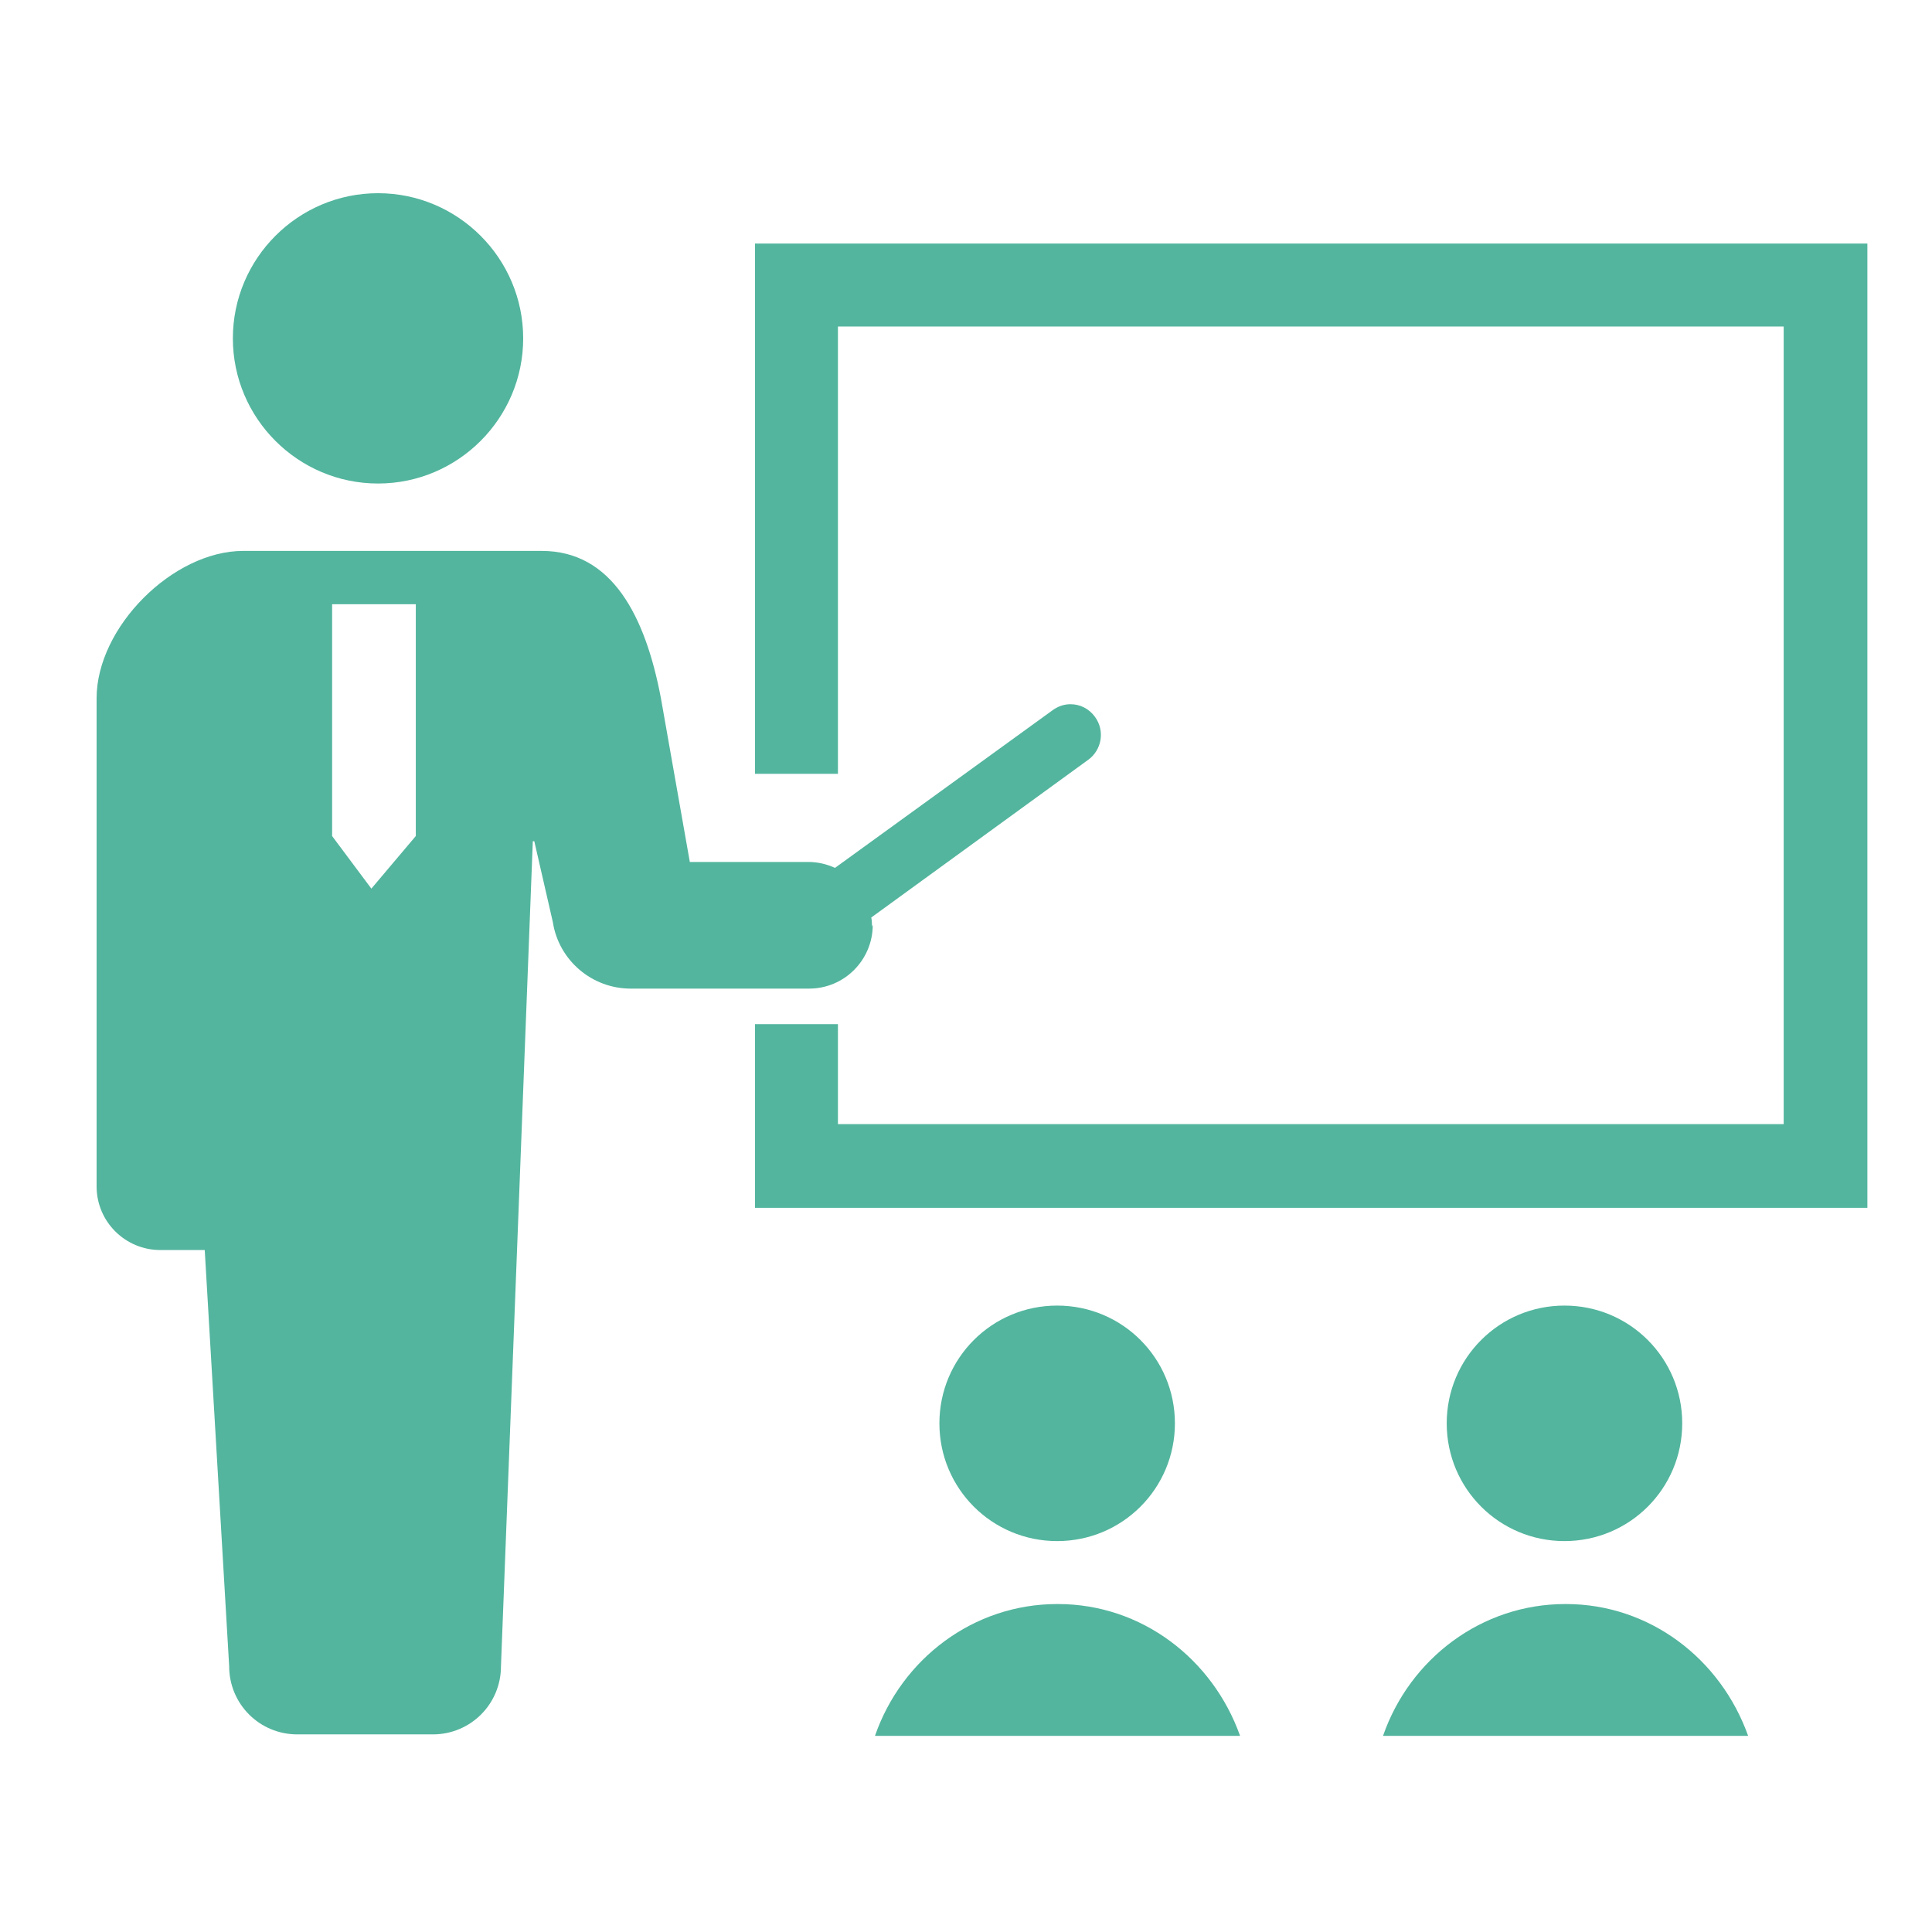
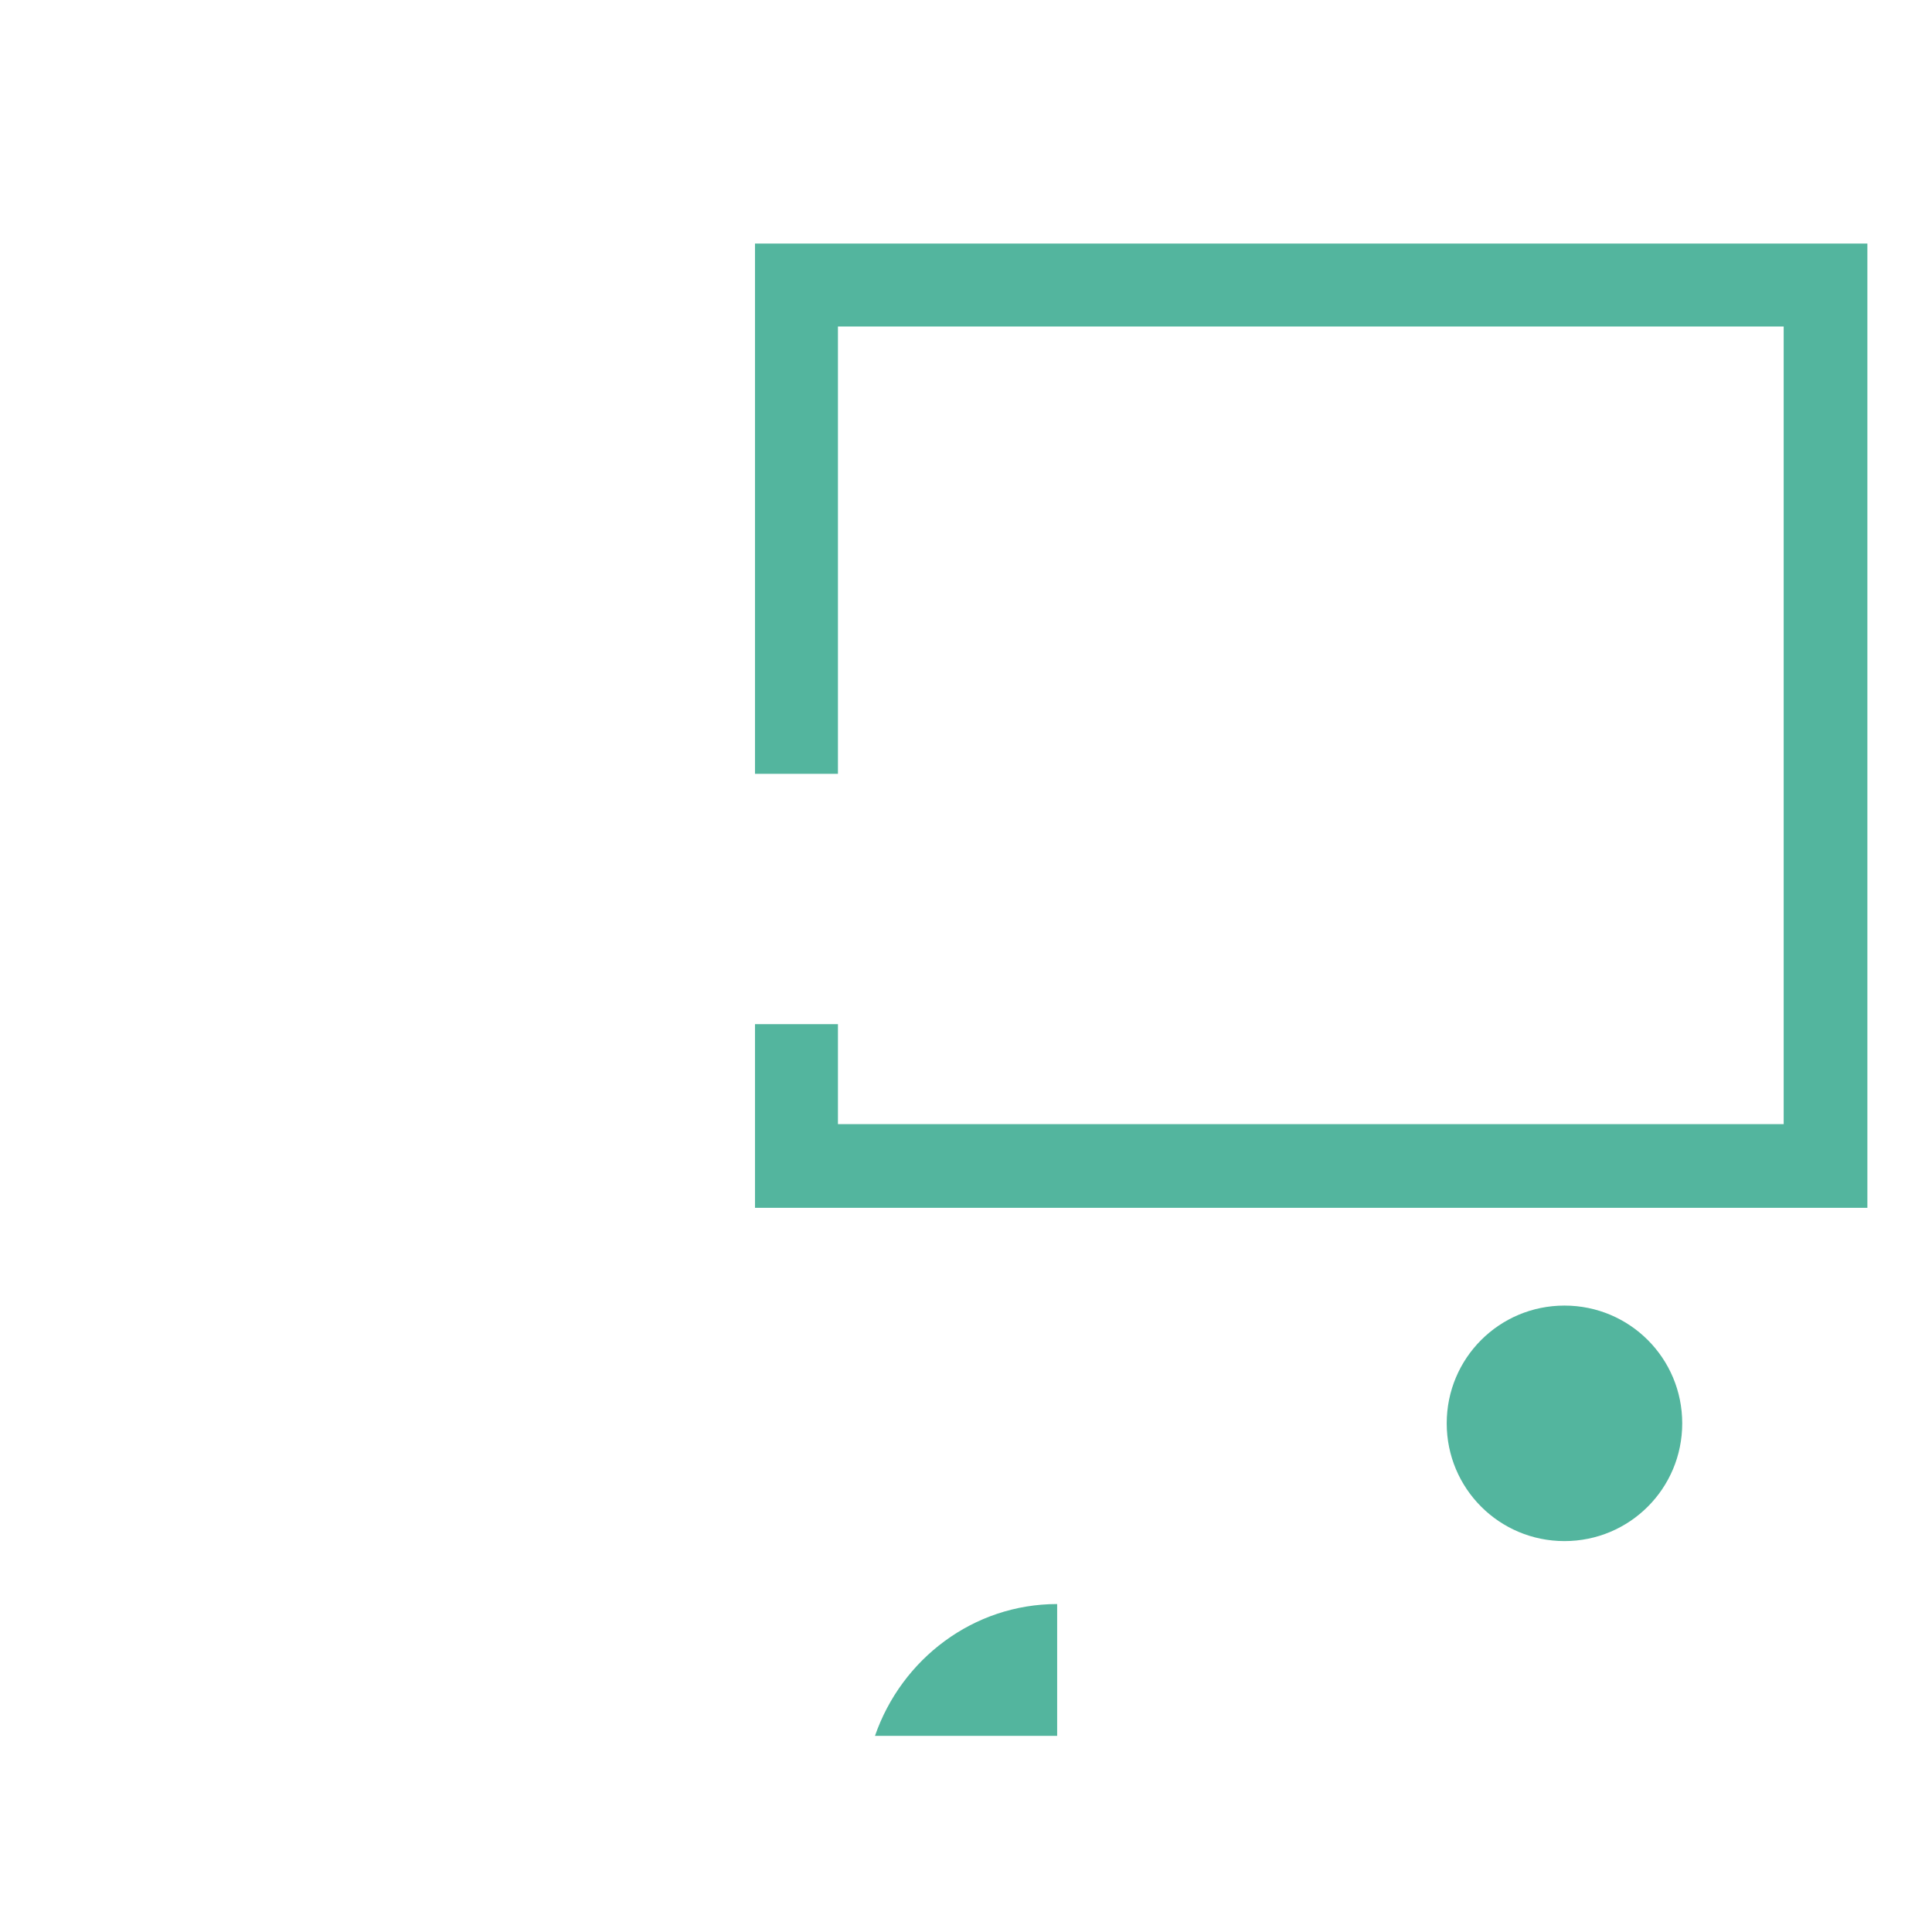
<svg xmlns="http://www.w3.org/2000/svg" width="60" height="60" viewBox="0 0 60 60" fill="none">
-   <path d="M11.74 15.016C14.224 15.016 16.248 12.992 16.248 10.508C16.248 8.024 14.224 6 11.74 6C9.256 6 7.232 8.024 7.232 10.508C7.232 12.992 9.256 15.016 11.74 15.016Z" fill="#53B59E" />
-   <path d="M27.081 28.77C27.081 28.77 27.081 28.586 27.058 28.494L33.797 23.595C34.211 23.296 34.326 22.698 34.004 22.261C33.82 22.008 33.544 21.87 33.245 21.87C33.038 21.87 32.854 21.939 32.693 22.054L25.931 26.953C25.678 26.838 25.402 26.769 25.103 26.769H21.423L20.526 21.686C20.043 19.133 19.008 17.109 16.823 17.109H7.554C5.369 17.109 3 19.478 3 21.686V36.843C3 37.947 3.897 38.821 4.978 38.821H6.358L7.117 51.747C7.117 52.92 8.06 53.863 9.233 53.863H13.442C14.615 53.863 15.558 52.92 15.558 51.747L16.547 26.125H16.593L17.168 28.632C17.352 29.828 18.387 30.702 19.583 30.702H25.126C26.23 30.702 27.104 29.805 27.104 28.724L27.081 28.77ZM10.314 25.964V18.765H12.913V25.964L11.533 27.597L10.314 25.964Z" fill="#53B59E" />
  <path d="M23.447 7.564V24.032H26.023V10.14H55.394V34.911H26.023V31.806H23.447V37.51H57.993V7.564H23.447Z" fill="#53B59E" />
-   <path d="M36.488 44.203C36.488 42.179 34.855 40.546 32.831 40.546C30.807 40.546 29.174 42.179 29.174 44.203C29.174 46.227 30.807 47.86 32.831 47.86C34.855 47.86 36.488 46.227 36.488 44.203Z" fill="#53B59E" />
-   <path d="M32.831 49.815C30.232 49.815 28.001 51.517 27.173 53.909H38.512C37.661 51.517 35.453 49.815 32.854 49.815H32.831Z" fill="#53B59E" />
+   <path d="M32.831 49.815C30.232 49.815 28.001 51.517 27.173 53.909H38.512H32.831Z" fill="#53B59E" />
  <path d="M52.243 44.203C52.243 42.179 50.61 40.546 48.586 40.546C46.562 40.546 44.929 42.179 44.929 44.203C44.929 46.227 46.562 47.86 48.586 47.86C50.61 47.86 52.243 46.227 52.243 44.203Z" fill="#53B59E" />
-   <path d="M48.609 49.815C46.01 49.815 43.779 51.517 42.951 53.909H54.29C53.439 51.517 51.231 49.815 48.632 49.815H48.609Z" fill="#53B59E" />
</svg>